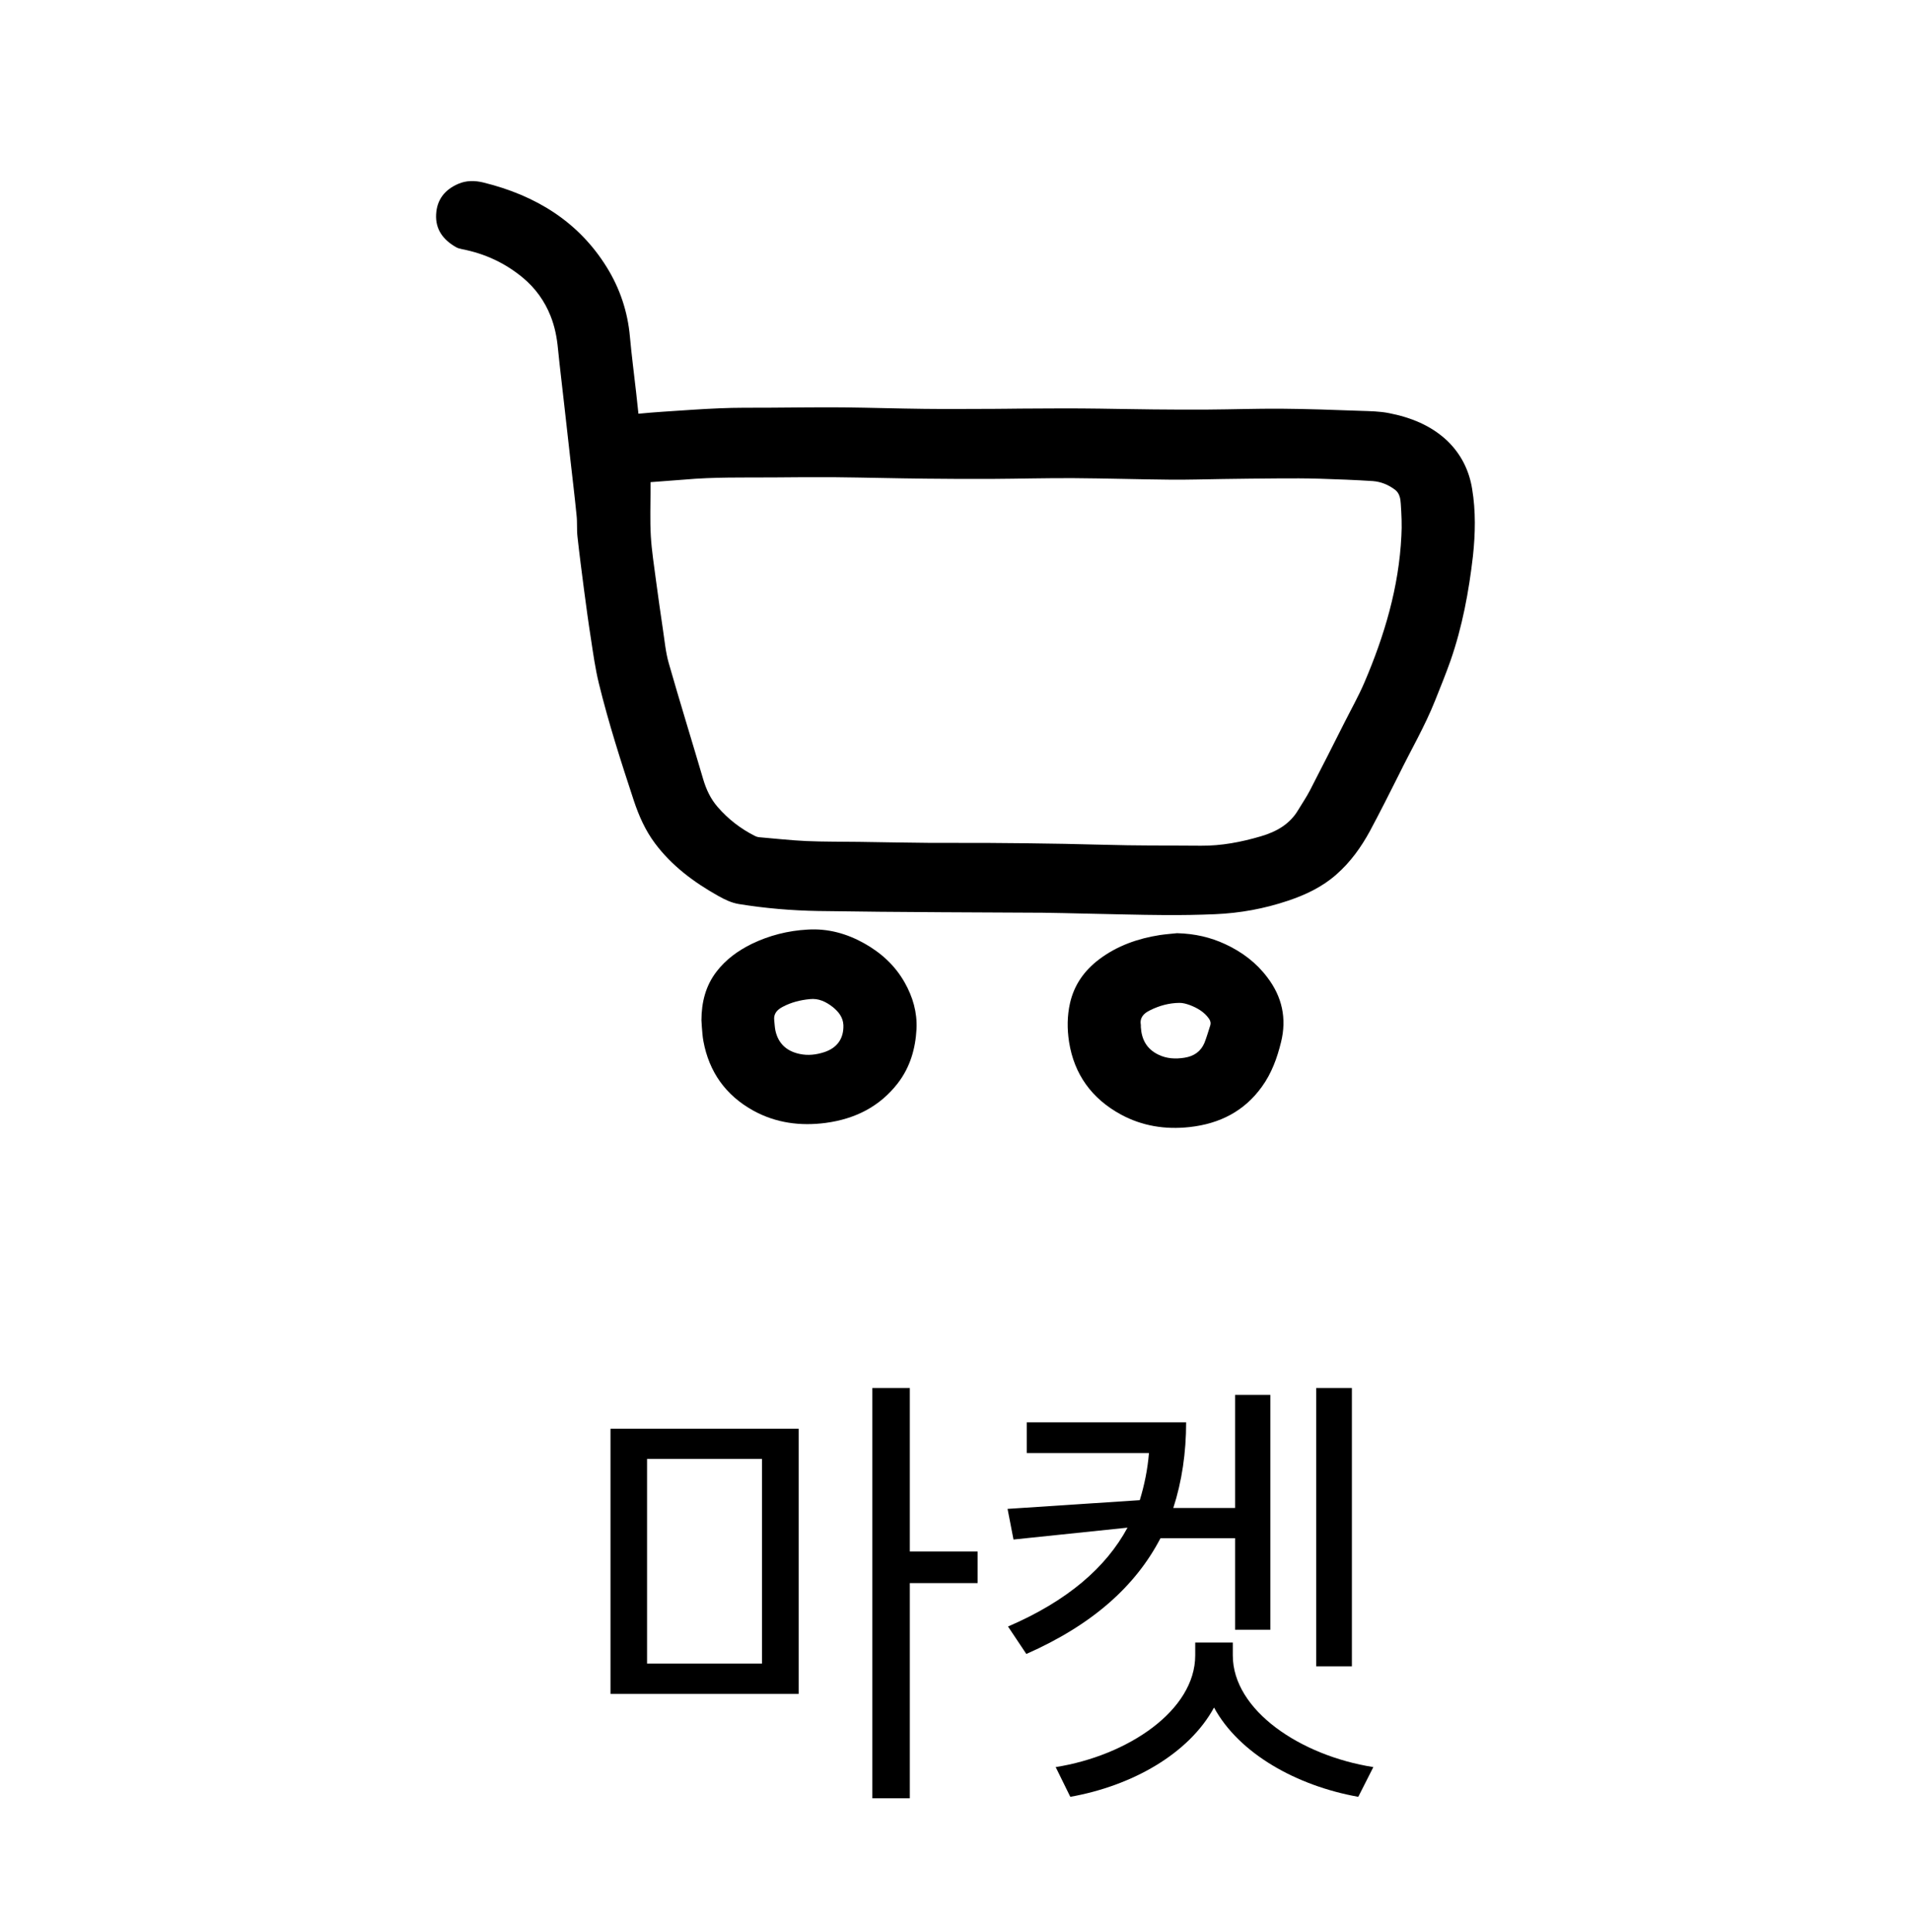
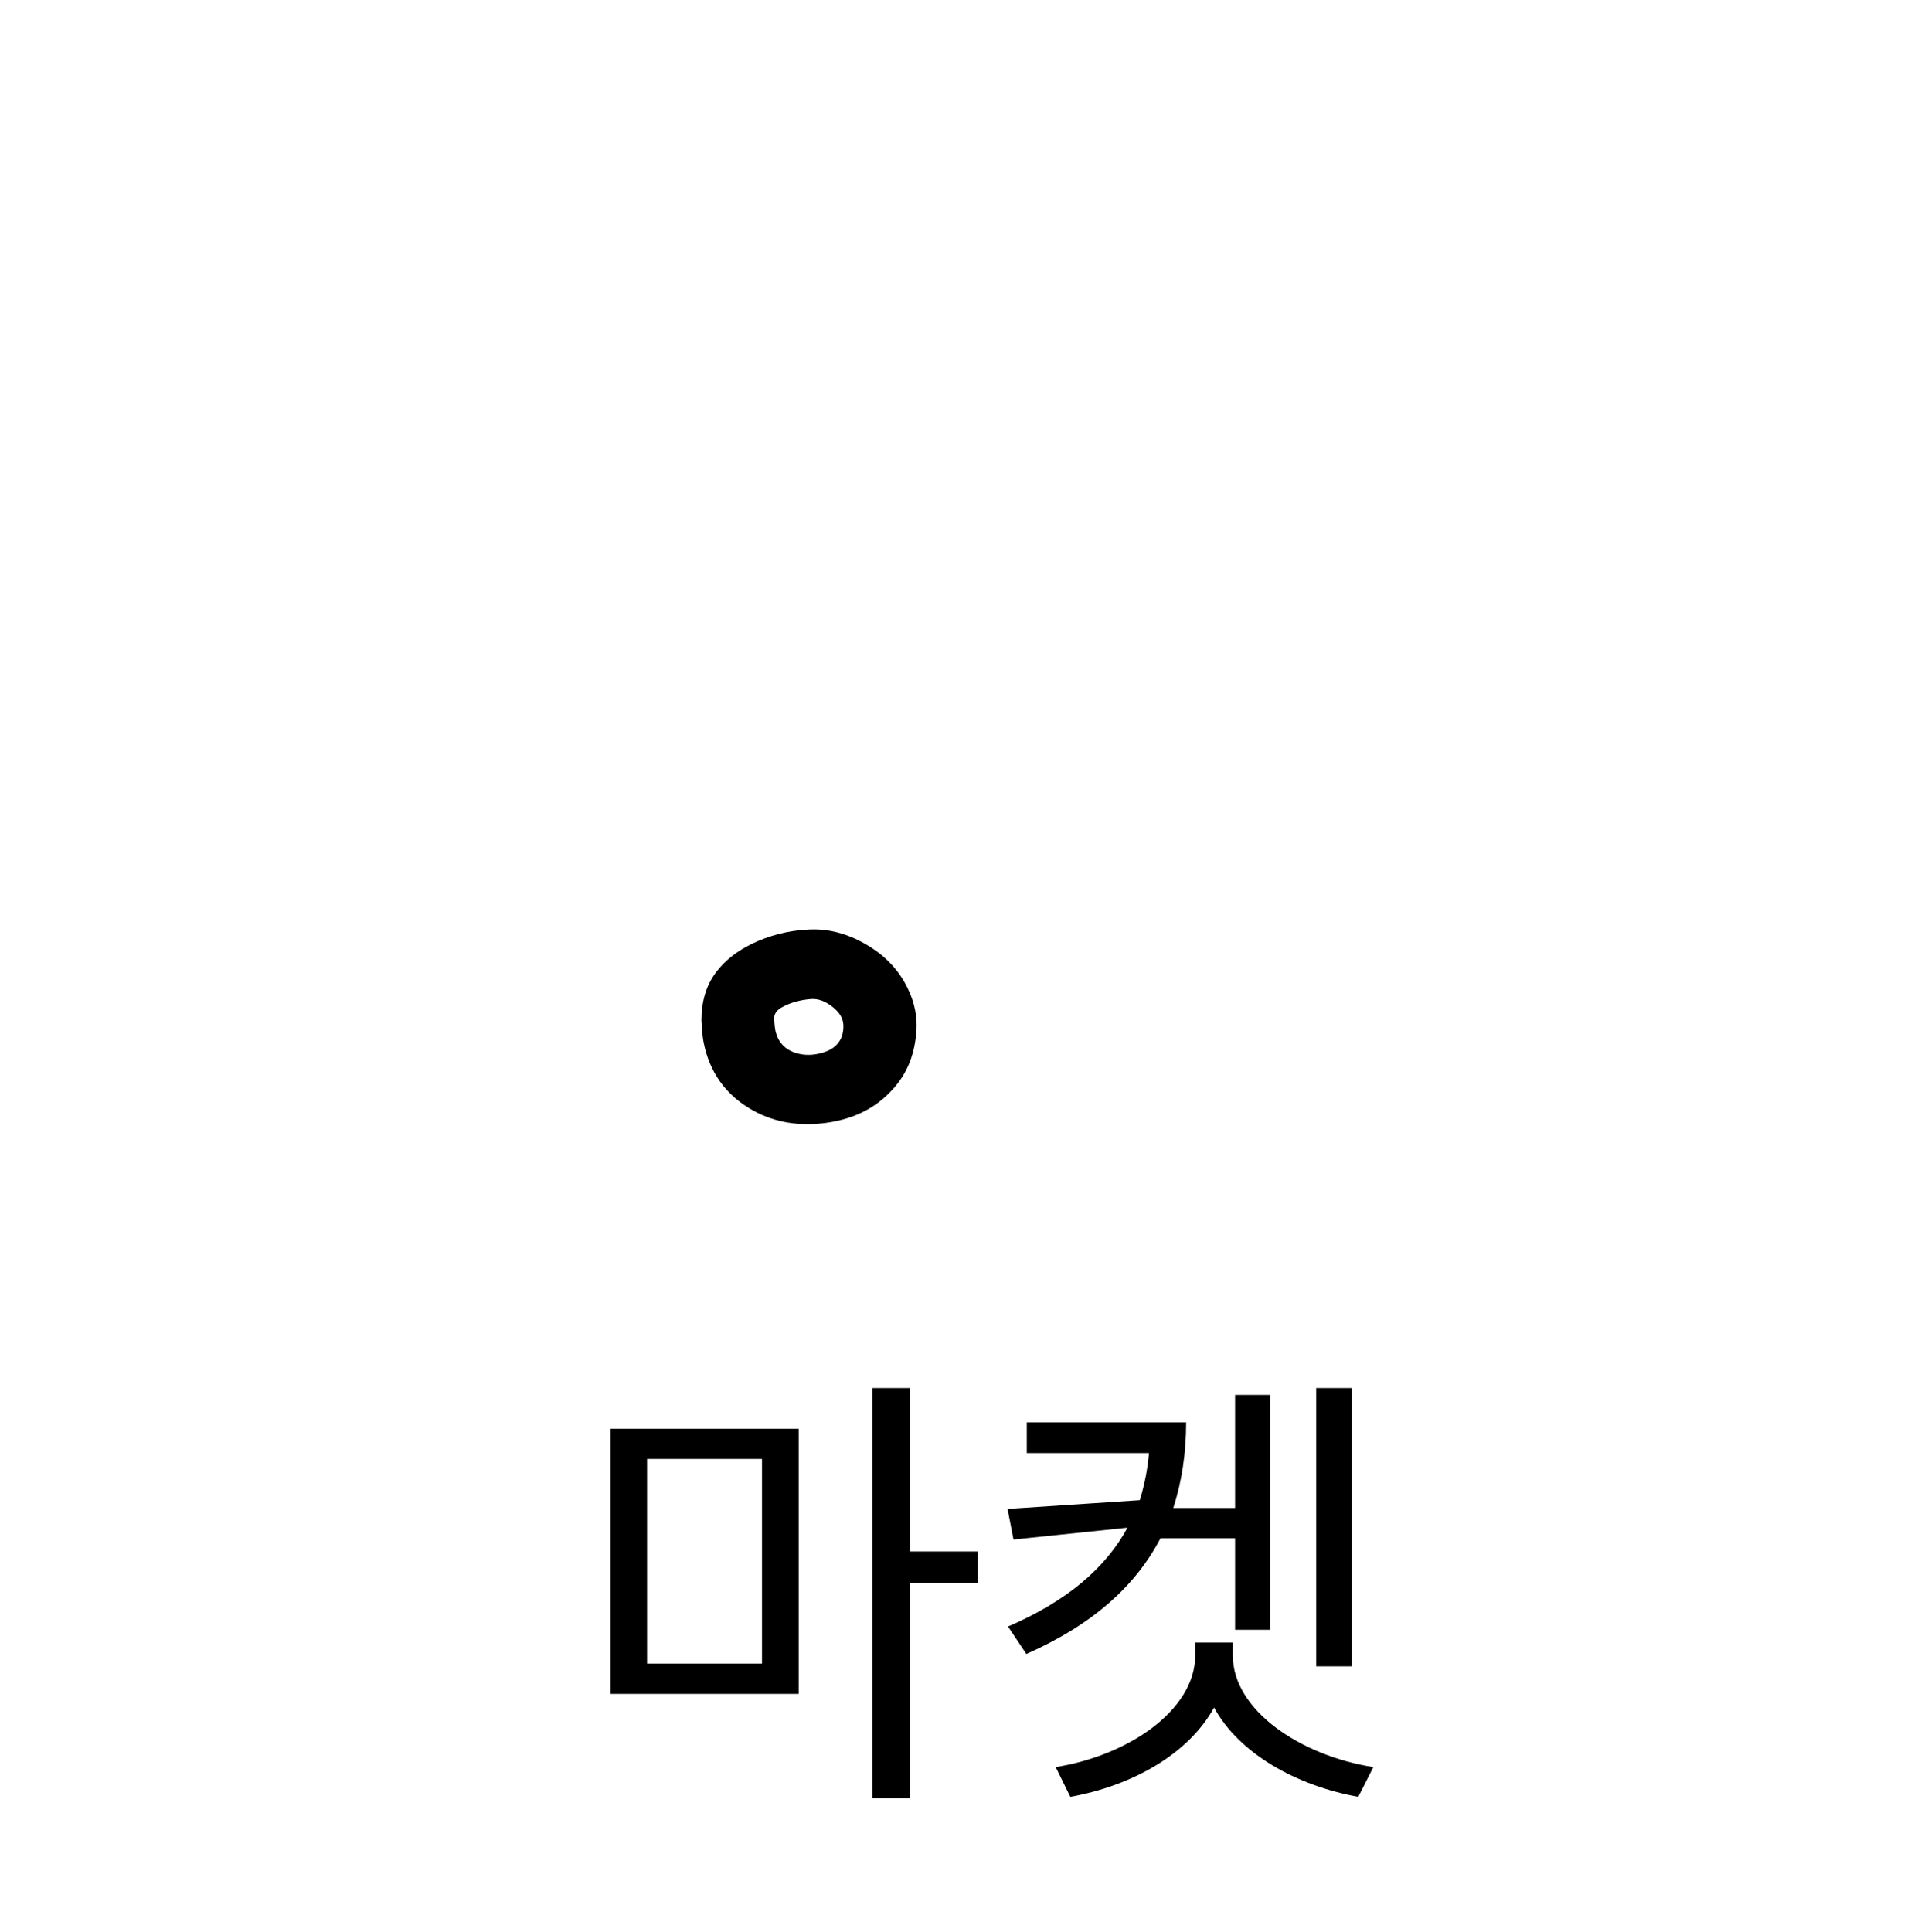
<svg xmlns="http://www.w3.org/2000/svg" version="1.1" id="Layer_1" x="0px" y="0px" width="37.679px" height="38.085px" viewBox="0 0 37.679 38.085" enable-background="new 0 0 37.679 38.085" xml:space="preserve">
  <g>
-     <path d="M12.588,8.156c0.163-0.015,0.318-0.029,0.474-0.039c0.375-0.024,0.748-0.053,1.121-0.068   c0.329-0.015,0.659-0.01,0.987-0.012c0.487-0.003,0.975-0.01,1.461-0.006c0.532,0.006,1.063,0.023,1.593,0.029   c0.457,0.006,0.914,0,1.37,0c0.175,0,0.348-0.004,0.523-0.005c0.405-0.001,0.808-0.006,1.211-0.003   c0.471,0.003,0.943,0.015,1.413,0.019c0.357,0.003,0.716,0.006,1.072,0.003c0.481-0.003,0.962-0.02,1.445-0.017   c0.52,0.004,1.043,0.023,1.565,0.042c0.189,0.006,0.383,0.009,0.563,0.045c0.431,0.084,0.827,0.243,1.146,0.542   c0.274,0.263,0.435,0.585,0.494,0.952c0.073,0.44,0.063,0.882,0.016,1.323c-0.081,0.701-0.209,1.392-0.442,2.062   c-0.093,0.263-0.199,0.524-0.303,0.784c-0.201,0.506-0.479,0.981-0.718,1.469c-0.185,0.37-0.373,0.742-0.568,1.106   c-0.173,0.318-0.383,0.612-0.662,0.857c-0.275,0.244-0.605,0.401-0.956,0.518c-0.464,0.156-0.941,0.244-1.436,0.265   c-0.33,0.014-0.66,0.019-0.99,0.017c-0.523-0.003-1.048-0.019-1.573-0.029c-0.276-0.005-0.556-0.015-0.836-0.017   c-0.666-0.005-1.332-0.005-1.998-0.01c-0.81-0.005-1.619-0.011-2.427-0.024c-0.524-0.009-1.046-0.053-1.563-0.137   c-0.148-0.024-0.28-0.088-0.408-0.16c-0.483-0.271-0.917-0.595-1.247-1.036c-0.193-0.258-0.318-0.543-0.418-0.843   c-0.252-0.764-0.498-1.53-0.689-2.309c-0.071-0.291-0.112-0.588-0.157-0.884c-0.051-0.321-0.093-0.642-0.136-0.964   c-0.045-0.349-0.091-0.698-0.129-1.047c-0.016-0.139-0.002-0.281-0.018-0.42c-0.036-0.367-0.081-0.733-0.122-1.1   c-0.042-0.364-0.082-0.729-0.123-1.094c-0.04-0.365-0.086-0.729-0.122-1.094c-0.021-0.221-0.063-0.435-0.146-0.643   c-0.117-0.294-0.298-0.547-0.547-0.754C9.962,5.187,9.564,5,9.114,4.913c-0.043-0.009-0.088-0.02-0.125-0.042   C8.735,4.725,8.583,4.52,8.599,4.225c0.015-0.289,0.17-0.487,0.44-0.602C9.193,3.557,9.36,3.556,9.531,3.598   c1.038,0.255,1.877,0.776,2.43,1.666c0.262,0.421,0.416,0.883,0.459,1.374c0.033,0.365,0.081,0.729,0.122,1.094   C12.556,7.871,12.573,8.01,12.588,8.156z M12.827,9.505c0,0.042,0,0.08,0,0.117c0,0.313-0.013,0.629,0.005,0.942   c0.017,0.295,0.065,0.59,0.103,0.886c0.042,0.318,0.088,0.636,0.135,0.954c0.034,0.225,0.054,0.453,0.116,0.67   c0.218,0.763,0.454,1.523,0.678,2.285c0.06,0.204,0.148,0.392,0.289,0.553c0.203,0.234,0.449,0.425,0.731,0.567   c0.023,0.013,0.052,0.022,0.079,0.025c0.312,0.026,0.623,0.062,0.935,0.076c0.347,0.015,0.695,0.011,1.043,0.016   c0.464,0.007,0.929,0.016,1.392,0.02c0.38,0.002,0.761-0.001,1.142,0.001c0.506,0.003,1.012,0.009,1.519,0.018   c0.414,0.008,0.828,0.022,1.24,0.028c0.483,0.007,0.967,0.004,1.445,0.009c0.404,0.003,0.795-0.072,1.179-0.185   c0.312-0.091,0.574-0.241,0.738-0.519c0.076-0.128,0.164-0.254,0.232-0.387c0.23-0.444,0.455-0.89,0.68-1.336   c0.131-0.26,0.275-0.515,0.39-0.782c0.4-0.932,0.685-1.891,0.733-2.901c0.013-0.21,0.002-0.423-0.012-0.633   c-0.006-0.096-0.022-0.203-0.11-0.272c-0.127-0.097-0.275-0.16-0.437-0.173c-0.351-0.023-0.703-0.036-1.055-0.047   c-0.271-0.008-0.538-0.008-0.809-0.006c-0.366,0.001-0.733,0.008-1.099,0.012c-0.342,0.005-0.687,0.016-1.028,0.013   c-0.638-0.006-1.277-0.026-1.913-0.03c-0.537-0.003-1.076,0.012-1.61,0.015c-0.439,0.001-0.879,0.001-1.318-0.005   c-0.59-0.006-1.18-0.022-1.77-0.028c-0.415-0.003-0.828,0-1.243,0.004c-0.576,0.003-1.151-0.009-1.726,0.042   C13.281,9.471,13.059,9.487,12.827,9.505z" />
    <path d="M13.83,20.111c0.002-0.35,0.08-0.677,0.302-0.963c0.181-0.234,0.416-0.405,0.684-0.538c0.348-0.169,0.72-0.264,1.109-0.285   c0.401-0.025,0.773,0.08,1.114,0.271c0.336,0.188,0.61,0.439,0.798,0.772c0.161,0.284,0.249,0.588,0.234,0.915   c-0.021,0.389-0.124,0.754-0.373,1.076c-0.355,0.455-0.835,0.699-1.417,0.777c-0.5,0.066-0.98,0.002-1.421-0.238   c-0.558-0.307-0.88-0.773-0.991-1.373c-0.008-0.047-0.015-0.092-0.019-0.141C13.841,20.294,13.835,20.201,13.83,20.111z    M15.265,20.111c0.008,0.07,0.01,0.139,0.024,0.207c0.056,0.25,0.216,0.404,0.479,0.459c0.164,0.035,0.324,0.016,0.482-0.035   c0.265-0.086,0.388-0.279,0.379-0.535c-0.007-0.152-0.094-0.262-0.209-0.355c-0.131-0.102-0.277-0.176-0.453-0.156   c-0.188,0.018-0.368,0.063-0.535,0.152C15.321,19.906,15.251,19.984,15.265,20.111z" />
-     <path d="M23.208,18.396c0.358,0.01,0.659,0.082,0.947,0.215c0.333,0.154,0.616,0.367,0.832,0.655   c0.294,0.385,0.386,0.813,0.271,1.278c-0.077,0.313-0.185,0.613-0.379,0.881c-0.344,0.477-0.825,0.727-1.423,0.793   c-0.479,0.053-0.935-0.02-1.353-0.246c-0.582-0.316-0.924-0.799-1.024-1.43c-0.04-0.26-0.039-0.514,0.019-0.771   c0.082-0.355,0.279-0.638,0.577-0.862c0.351-0.264,0.758-0.408,1.193-0.476C22.996,18.414,23.123,18.406,23.208,18.396z    M22.494,20.21c0,0.014,0,0.027,0,0.039c0.015,0.238,0.111,0.428,0.344,0.541c0.163,0.08,0.337,0.09,0.517,0.061   c0.19-0.029,0.323-0.127,0.393-0.293c0.044-0.111,0.075-0.223,0.112-0.336c0.018-0.053,0.007-0.098-0.023-0.141   c-0.092-0.131-0.228-0.211-0.378-0.268c-0.065-0.023-0.138-0.045-0.206-0.043c-0.203,0.002-0.395,0.055-0.576,0.145   C22.545,19.978,22.468,20.064,22.494,20.21z" />
  </g>
  <g>
    <path d="M12.037,28.165h3.71v5.227h-3.71V28.165z M12.758,32.794h2.266V28.76h-2.266V32.794z M19.275,31.208h-1.336v4.242H17.2   v-8.088h0.739v3.223h1.336V31.208z" />
    <path d="M22.881,30.323c-0.488,0.938-1.336,1.705-2.645,2.282l-0.361-0.541c1.173-0.505,1.932-1.164,2.356-1.949l-2.248,0.234   l-0.117-0.604l2.607-0.172c0.091-0.298,0.154-0.604,0.181-0.929h-2.409v-0.605h3.142c0,0.595-0.083,1.164-0.253,1.688h1.218v-2.229   h0.695v4.63h-0.695v-1.805H22.881z M24.307,32.633c0,1.083,1.336,1.977,2.771,2.202l-0.297,0.586   c-1.21-0.216-2.348-0.848-2.844-1.76c-0.496,0.912-1.616,1.544-2.834,1.76l-0.288-0.586c1.426-0.226,2.751-1.119,2.751-2.202V32.38   h0.741V32.633z M26.655,32.849h-0.704v-5.487h0.704V32.849z" />
  </g>
</svg>